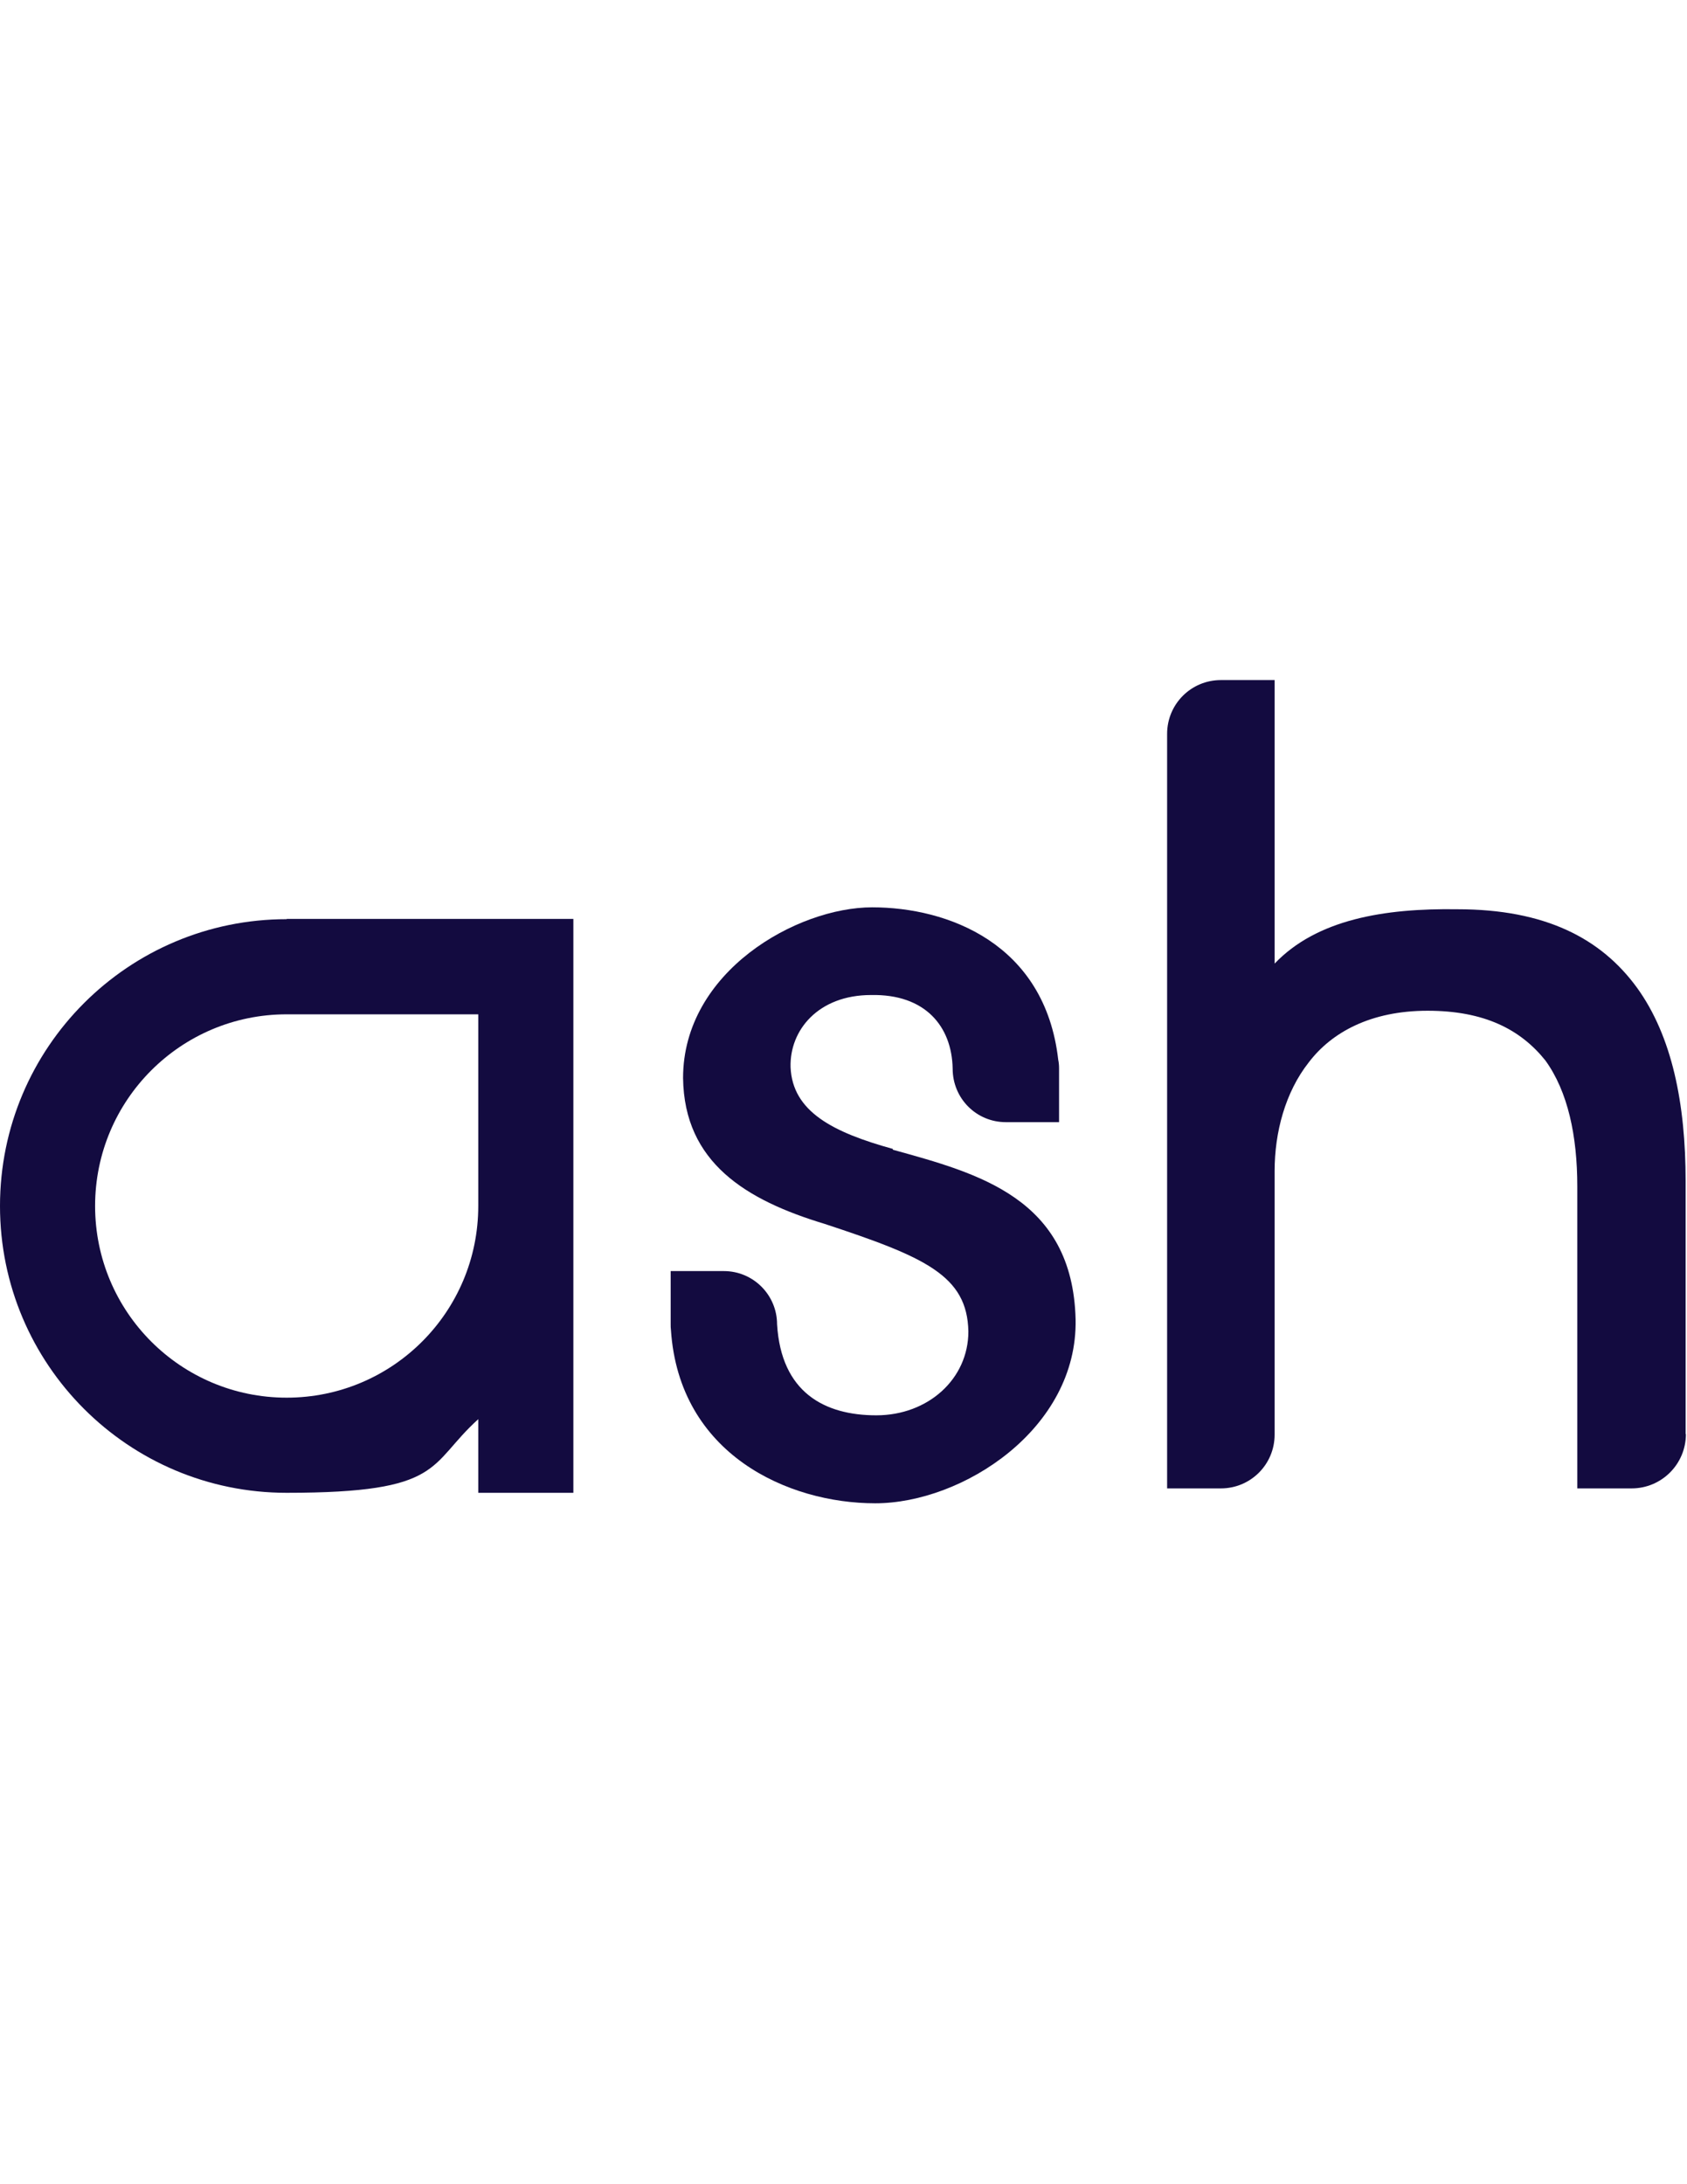
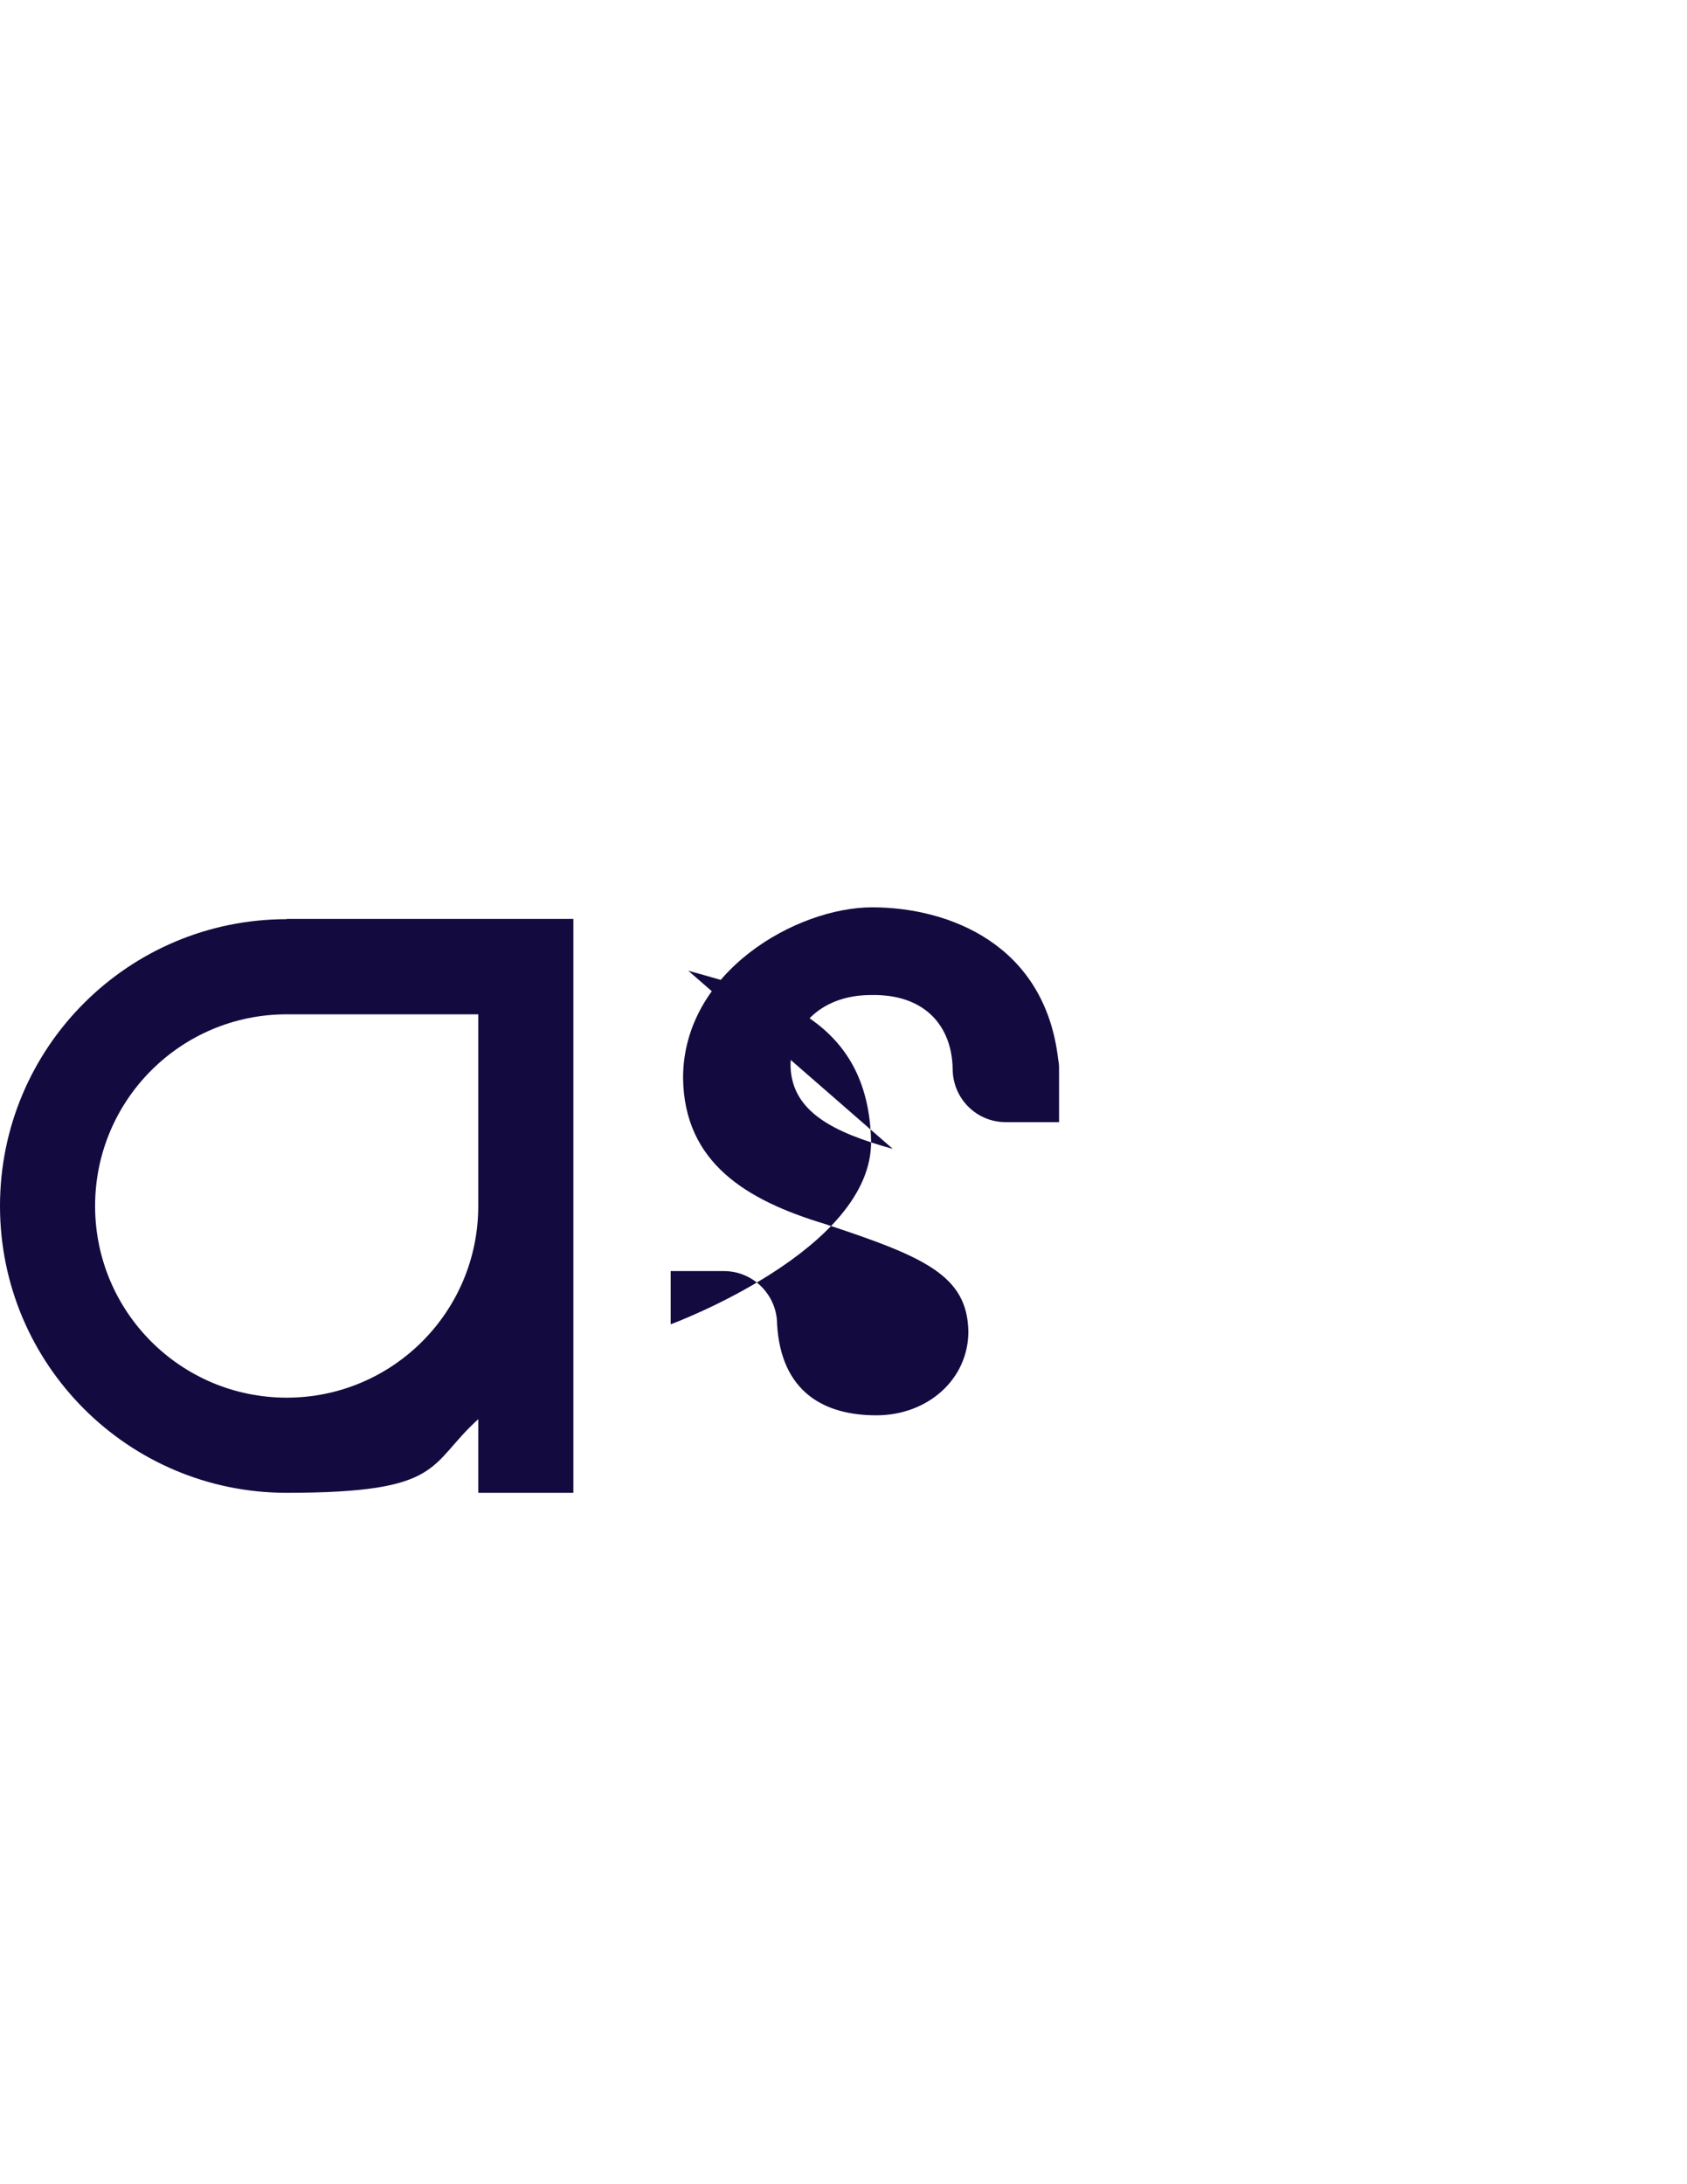
<svg xmlns="http://www.w3.org/2000/svg" id="Layer_1" version="1.1" viewBox="0 0 612 792">
  <defs>
    <style>
      .st0 {
        fill: #130b40;
      }
    </style>
  </defs>
-   <path class="st0" d="M323.9,416.6c-21.7-6-36.4-13.5-37.1-29.6-.4-13.5,10.1-26.2,29.2-26.2,19.6-.4,29.3,11.3,29.6,26.7h0c0,10.8,8.6,19.4,19.3,19.4h19.3v-18.7s0-.6,0-.9c0-1-.1-2.1-.3-3-4.8-42.3-40.2-55.3-67.5-55.3s-68.6,23.3-68.6,61.9c.4,30.7,22.9,44.3,51.4,52.9,36.4,12,51.7,18.7,52.1,39,0,17.2-14.6,30.4-33.4,30.4s-34.5-8.3-36-33h0c0-10.6-8.6-19.3-19.3-19.3h-19.3v19.3c0,.7,0,1.4.1,2.1,3,45,42.4,62.8,74.1,62.8s73.5-27,72.7-66.7c-1.1-43.9-35.2-52.9-66.3-61.5h0Z" />
+   <path class="st0" d="M323.9,416.6c-21.7-6-36.4-13.5-37.1-29.6-.4-13.5,10.1-26.2,29.2-26.2,19.6-.4,29.3,11.3,29.6,26.7h0c0,10.8,8.6,19.4,19.3,19.4h19.3v-18.7s0-.6,0-.9c0-1-.1-2.1-.3-3-4.8-42.3-40.2-55.3-67.5-55.3s-68.6,23.3-68.6,61.9c.4,30.7,22.9,44.3,51.4,52.9,36.4,12,51.7,18.7,52.1,39,0,17.2-14.6,30.4-33.4,30.4s-34.5-8.3-36-33h0c0-10.6-8.6-19.3-19.3-19.3h-19.3v19.3s73.5-27,72.7-66.7c-1.1-43.9-35.2-52.9-66.3-61.5h0Z" />
  <path class="st0" d="M104,333.3C46.6,333.3,0,379.8,0,437.3s46.6,104,104,104,51.1-10.1,69.5-26.7v26.7h34.5v-208.1h-104,0ZM173.5,437.3c0,38.4-31.1,69.5-69.5,69.5s-69.5-31.1-69.5-69.5,31.1-69.5,69.5-69.5h69.5v69.5Z" />
-   <path class="st0" d="M611.5,520v-91.7c0-28.1-4.9-52.5-17.6-70.1-13.1-18-33.4-28.5-65.2-28.5-26.6-.4-51,3.7-66.3,19.7v-83.3q0,2.5,0,0v-19.5h-19.5c-10.8,0-19.5,8.7-19.5,19.5s0,4.5,0,0v273.6h19.5c10.8,0,19.5-8.7,19.5-19.5v-95.6c0-13.9,3.8-28.5,12.4-39.4,8.3-10.9,22.5-18.7,43.1-18.7s33.7,6.8,42.7,18c8.2,11.3,11.6,27.4,11.6,45.7v89.8s0,19.7,0,19.7h19.7c10.9,0,19.7-8.8,19.7-19.7h0Z" />
</svg>